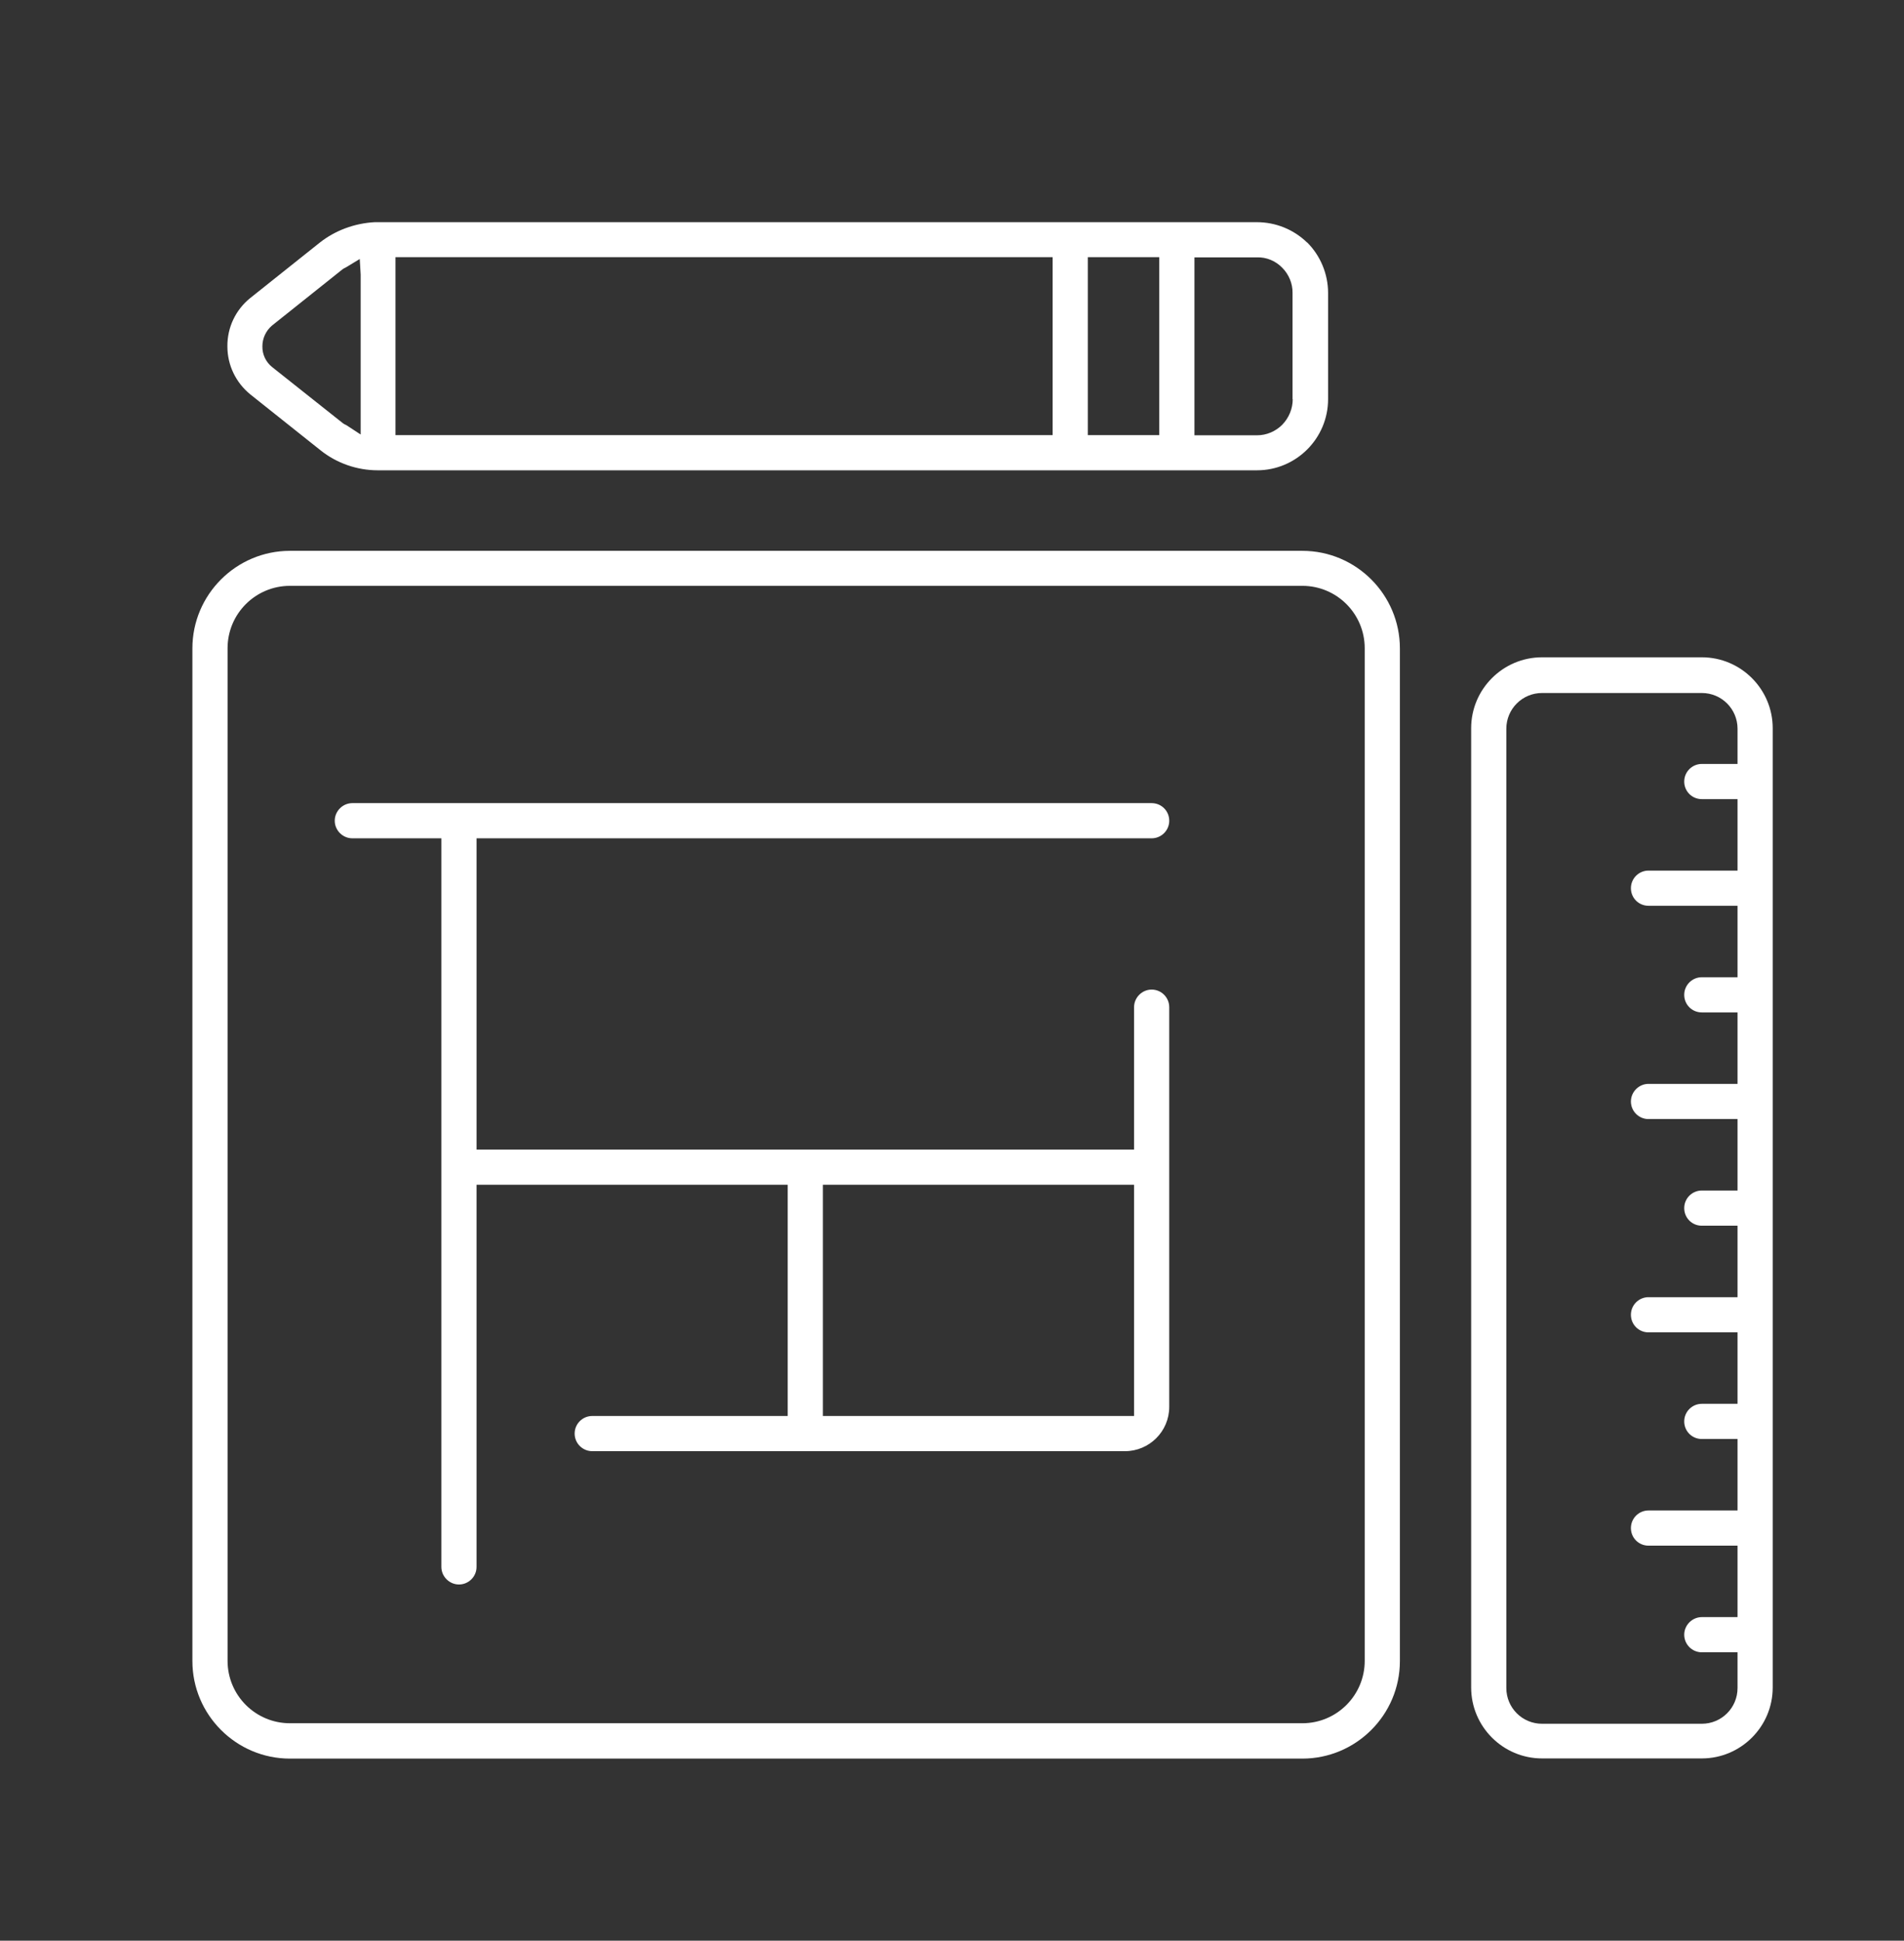
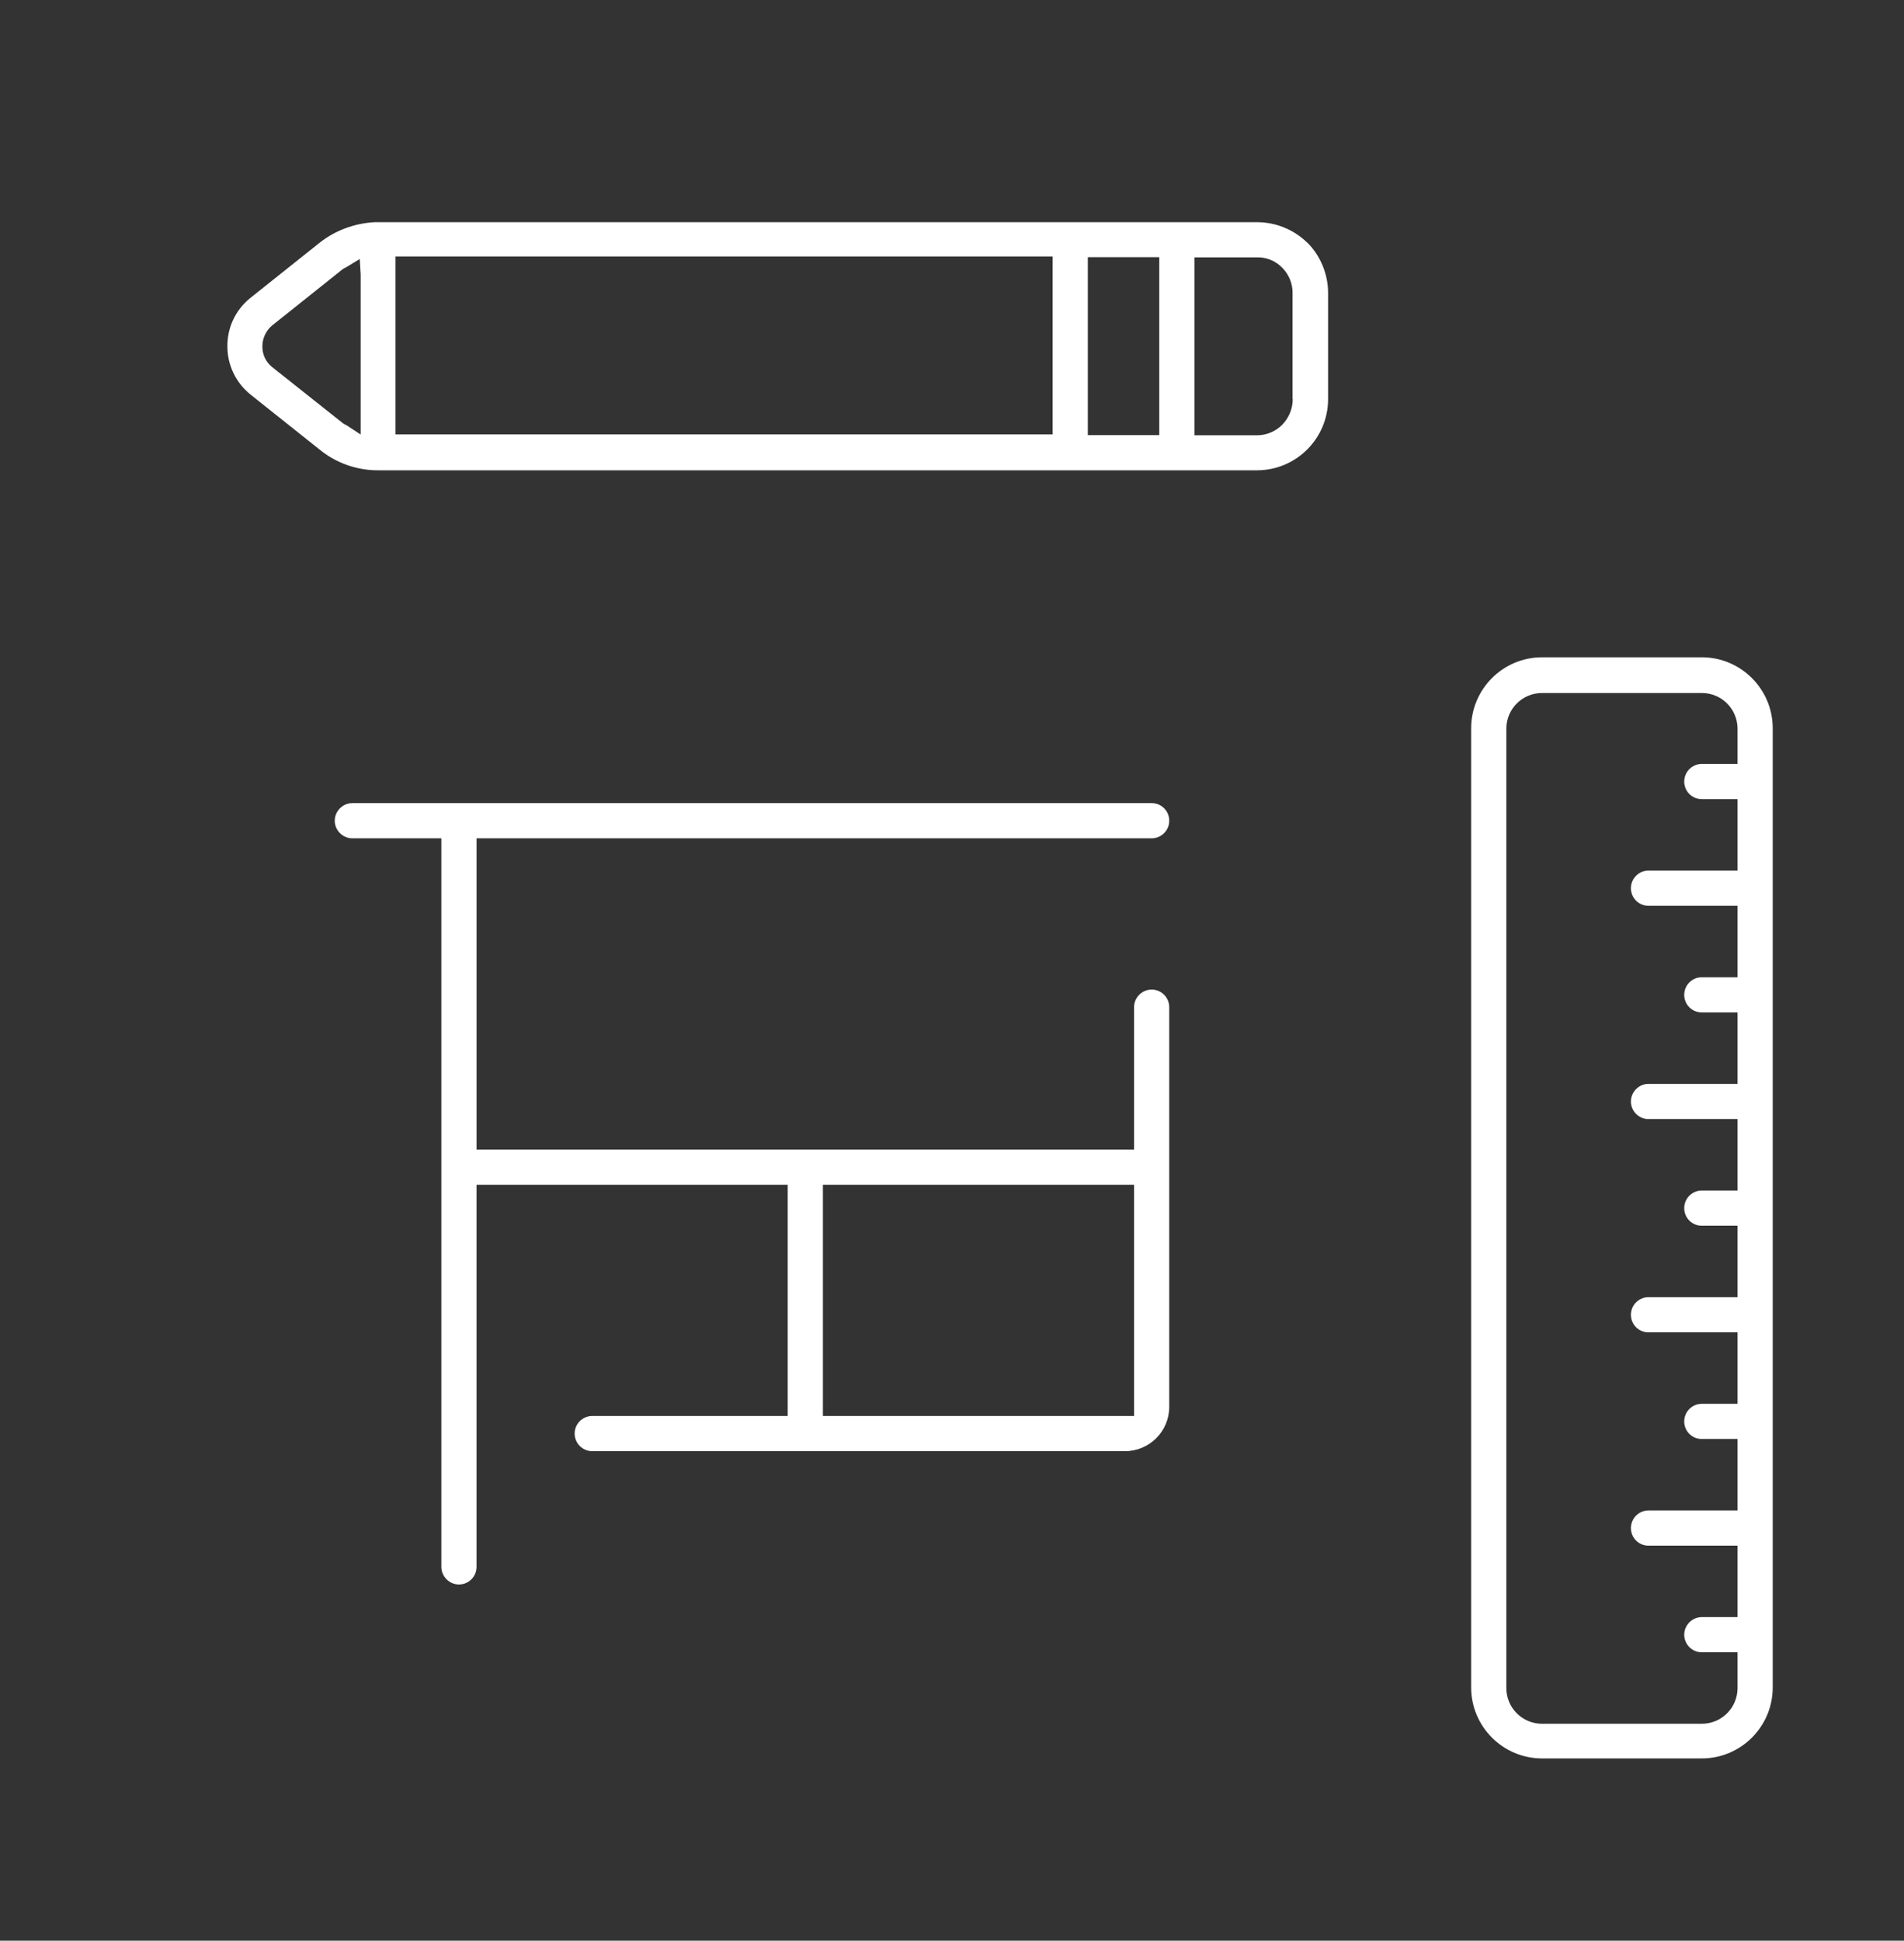
<svg xmlns="http://www.w3.org/2000/svg" id="Capa_1" data-name="Capa 1" viewBox="0 0 105 107">
  <rect x="0" y="0" width="105" height="107" fill="#333333" stroke="none" />
  <defs>
    <style>
      .cls-1 {
        fill: #fff;
        stroke-width: 0px;
      }
    </style>
  </defs>
  <g>
    <path class="cls-1" d="M93.85,36.24h-8.81c-2.15,0-3.91,1.75-3.91,3.91v52.89c0,2.15,1.75,3.91,3.91,3.91h8.81c2.15,0,3.91-1.75,3.91-3.91v-52.89c0-2.15-1.75-3.91-3.91-3.91ZM95.82,42.12h-1.97c-.53,0-.97.43-.97.97s.43.97.97.97h1.97v3.94h-4.91c-.53,0-.97.43-.97.97s.43.97.97.97h4.91v3.94h-1.97c-.53,0-.97.43-.97.97s.43.97.97.97h1.97v3.94h-4.91c-.53,0-.97.44-.97.97s.43.97.97.97h4.91v3.94h-1.97c-.53,0-.97.43-.97.97s.43.97.97.97h1.97v3.94h-4.91c-.53,0-.97.43-.97.97s.43.97.97.97h4.91v3.94h-1.97c-.53,0-.97.43-.97.97s.43.97.97.97h1.97v3.94h-4.91c-.53,0-.97.43-.97.97s.43.97.97.97h4.91v3.94h-1.97c-.53,0-.97.44-.97.97s.43.97.97.97h1.97v1.97c0,1.09-.88,1.97-1.97,1.97h-8.81c-1.09,0-1.97-.88-1.97-1.97v-52.89c0-1.09.88-1.97,1.97-1.97h8.81c1.09,0,1.97.88,1.97,1.97v1.97Z" />
-     <path class="cls-1" d="M71.82,30.37H15.99c-2.96,0-5.38,2.41-5.38,5.38v55.83c0,2.96,2.41,5.38,5.38,5.38h55.83c2.96,0,5.38-2.41,5.38-5.38v-55.83c0-2.96-2.41-5.38-5.38-5.38ZM75.26,91.57c0,1.9-1.54,3.44-3.44,3.44H15.99c-1.9,0-3.44-1.54-3.44-3.44v-55.83c0-1.9,1.54-3.44,3.44-3.44h55.83c1.9,0,3.44,1.54,3.44,3.44v55.83Z" />
  </g>
  <path class="cls-1" d="M63.51,54.56c-.53,0-.97.44-.97.97v7.85H26.28v-17.16h37.23c.53,0,.97-.43.97-.97s-.43-.97-.97-.97H19.43c-.53,0-.97.44-.97.97s.44.97.97.97h4.91v40.17c0,.53.44.97.97.97s.97-.43.97-.97v-21.07h17.16v12.75h-10.78c-.53,0-.97.43-.97.97s.44.97.97.97h29.38c1.34,0,2.44-1.09,2.44-2.44v-22.04c0-.53-.43-.97-.97-.97ZM62.54,78.07h-17.16v-12.75h17.16v12.75Z" />
-   <path class="cls-1" d="M72.08,13.37c-.74-.72-1.73-1.12-2.77-1.12H20.66c-1.1.06-2.17.45-3.03,1.13l-3.84,3.06c-.8.65-1.26,1.62-1.25,2.66,0,1.04.47,2,1.27,2.65l3.87,3.08c.89.71,2.01,1.1,3.15,1.1h48.49c2.16,0,3.92-1.76,3.92-3.92v-5.86c0-1.04-.42-2.05-1.15-2.78ZM19.88,23.95l-.78-.51c-.07-.03-.15-.07-.22-.13l-3.87-3.07c-.35-.28-.55-.7-.54-1.15,0-.43.19-.85.53-1.14l3.85-3.07c.08-.07.17-.11.23-.14l.76-.46.05.86v8.81ZM58.05,23.99H21.81v-9.81h36.24v9.81ZM63.93,23.99h-3.94v-9.81h3.94v9.81ZM71.29,22.01c0,.52-.21,1.03-.58,1.41-.37.37-.87.58-1.39.58h-3.45v-9.81h3.44c.52-.02,1.03.19,1.4.57.36.36.58.87.57,1.39v5.86Z" />
+   <path class="cls-1" d="M72.08,13.37c-.74-.72-1.73-1.12-2.77-1.12H20.66c-1.1.06-2.17.45-3.03,1.13l-3.84,3.06c-.8.65-1.26,1.62-1.25,2.66,0,1.04.47,2,1.27,2.65l3.87,3.08c.89.71,2.01,1.1,3.15,1.1h48.49c2.16,0,3.92-1.76,3.92-3.92v-5.86c0-1.04-.42-2.05-1.15-2.78ZM19.88,23.95l-.78-.51c-.07-.03-.15-.07-.22-.13l-3.87-3.07c-.35-.28-.55-.7-.54-1.15,0-.43.19-.85.53-1.14l3.85-3.07c.08-.07.17-.11.23-.14l.76-.46.05.86v8.81ZH21.81v-9.81h36.24v9.81ZM63.93,23.99h-3.94v-9.81h3.94v9.81ZM71.29,22.01c0,.52-.21,1.03-.58,1.41-.37.37-.87.58-1.39.58h-3.45v-9.81h3.44c.52-.02,1.03.19,1.4.57.36.36.58.87.57,1.39v5.86Z" />
</svg>